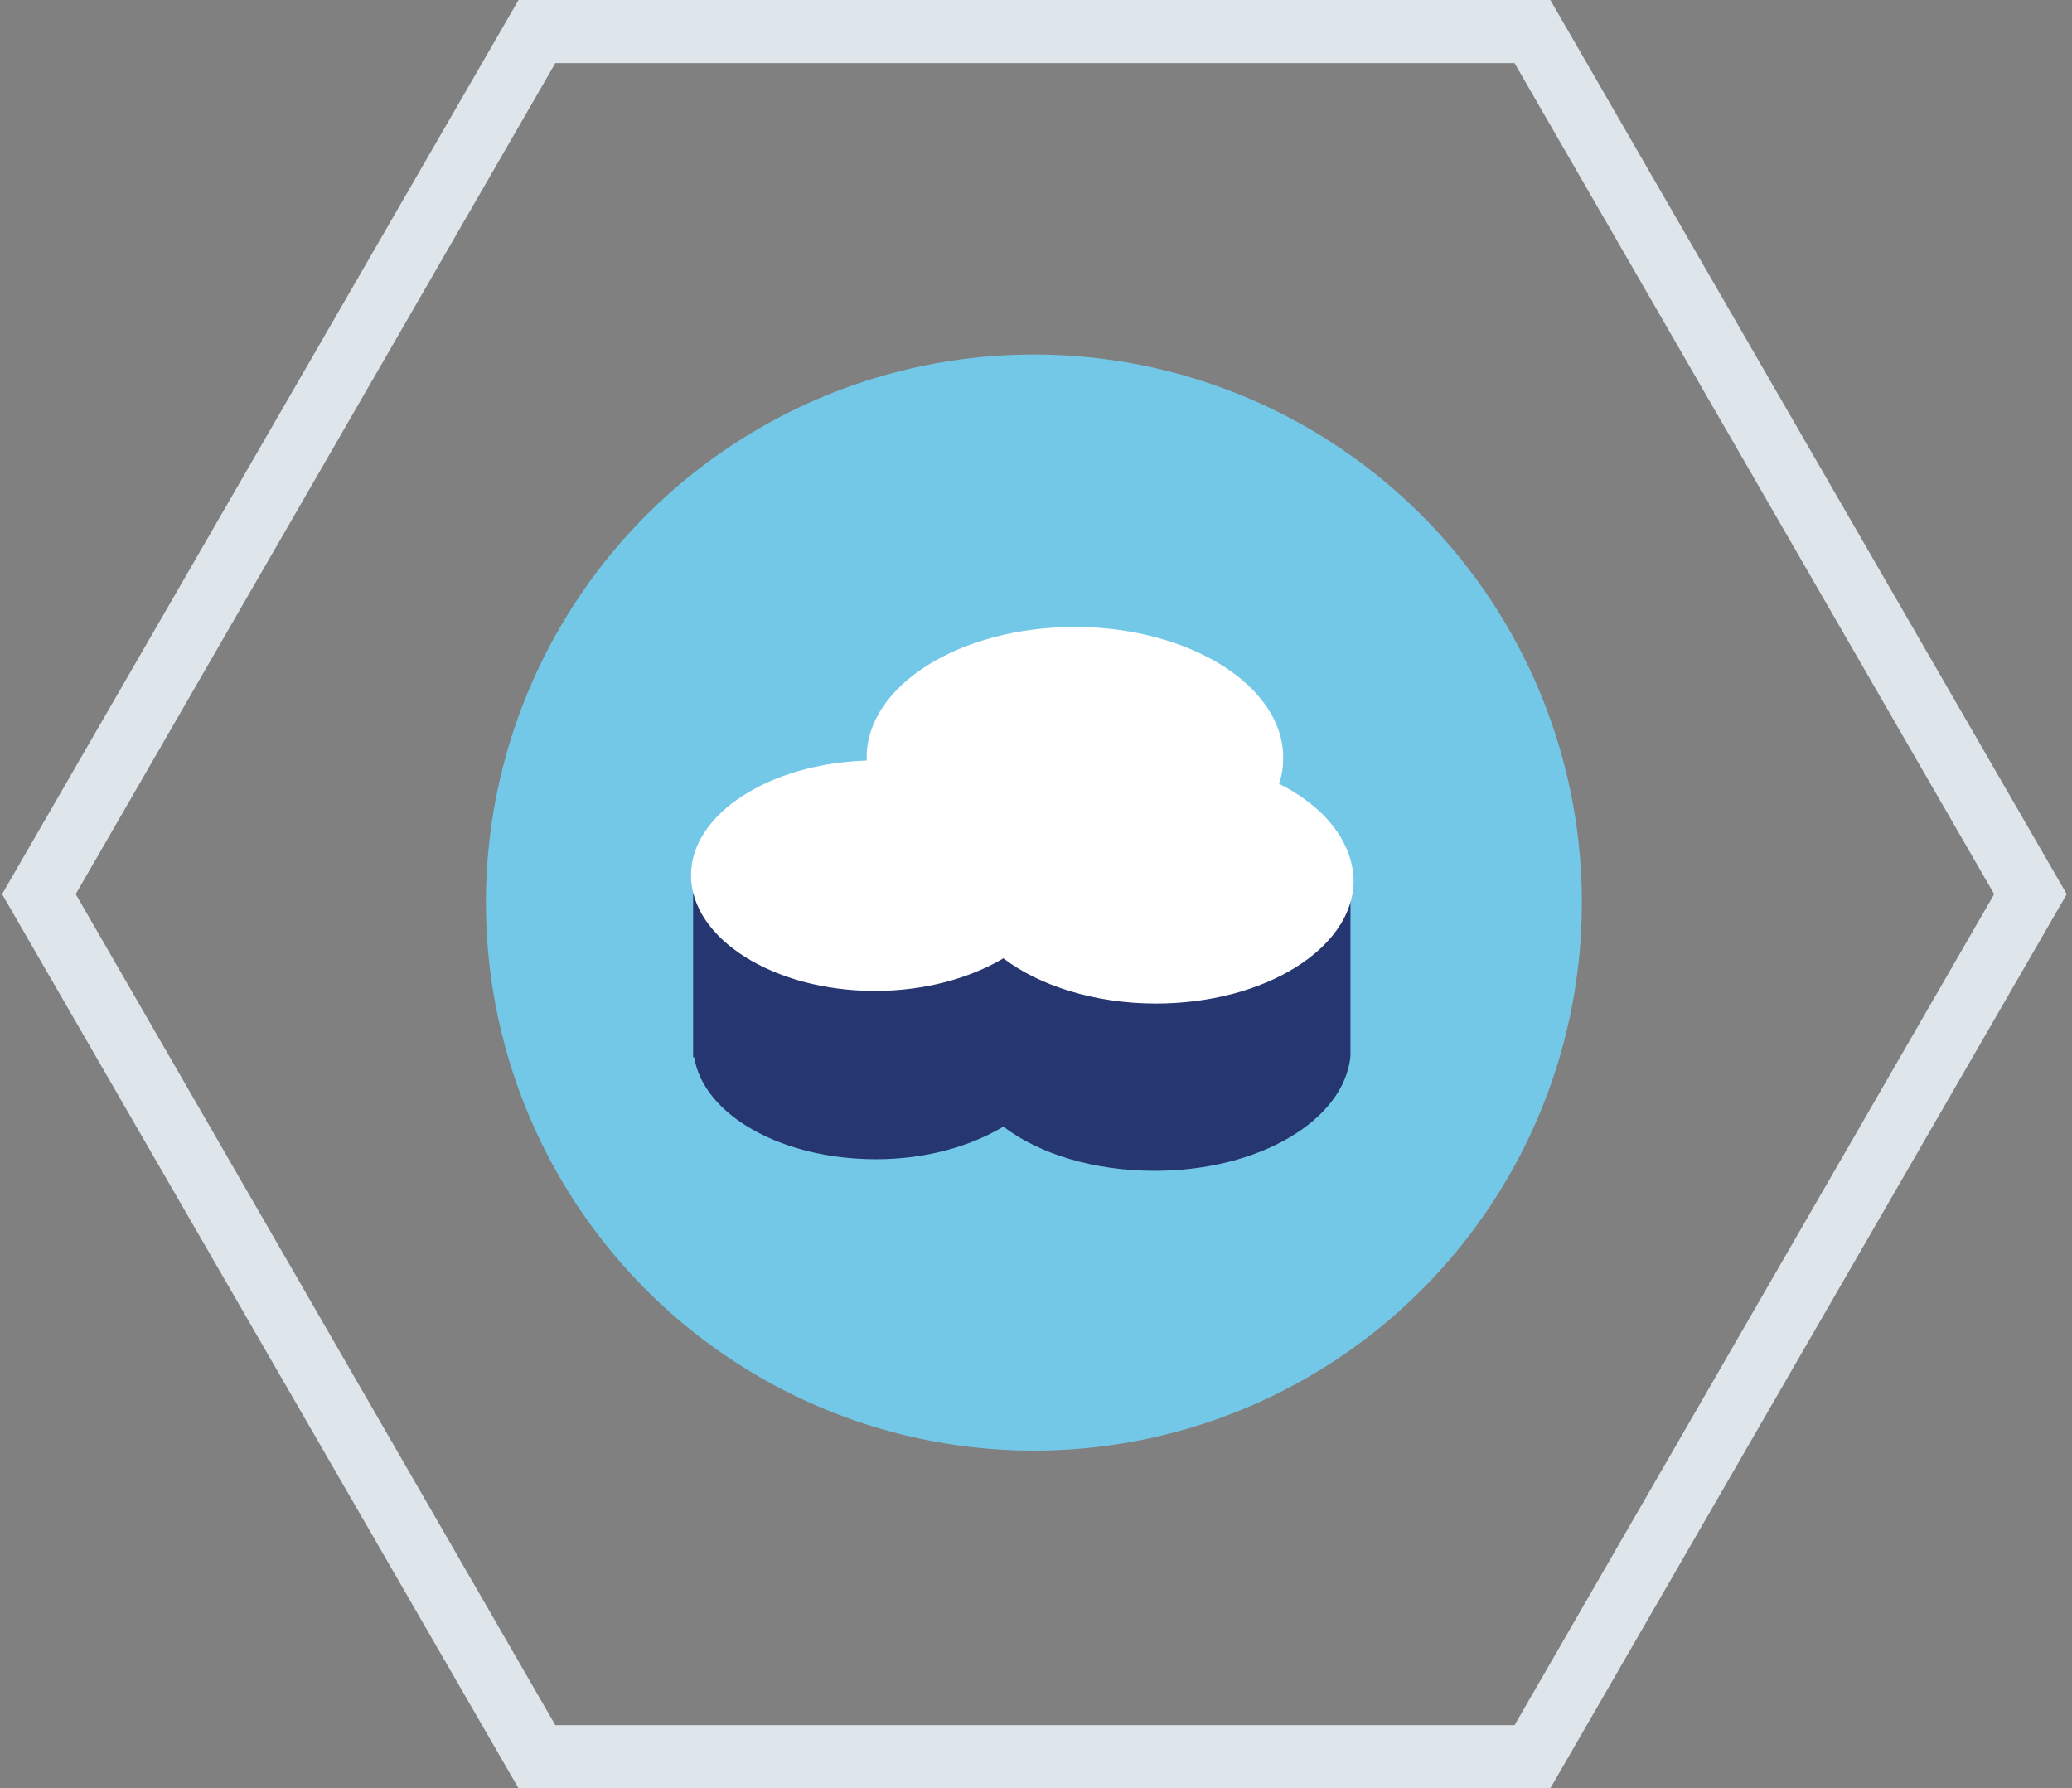
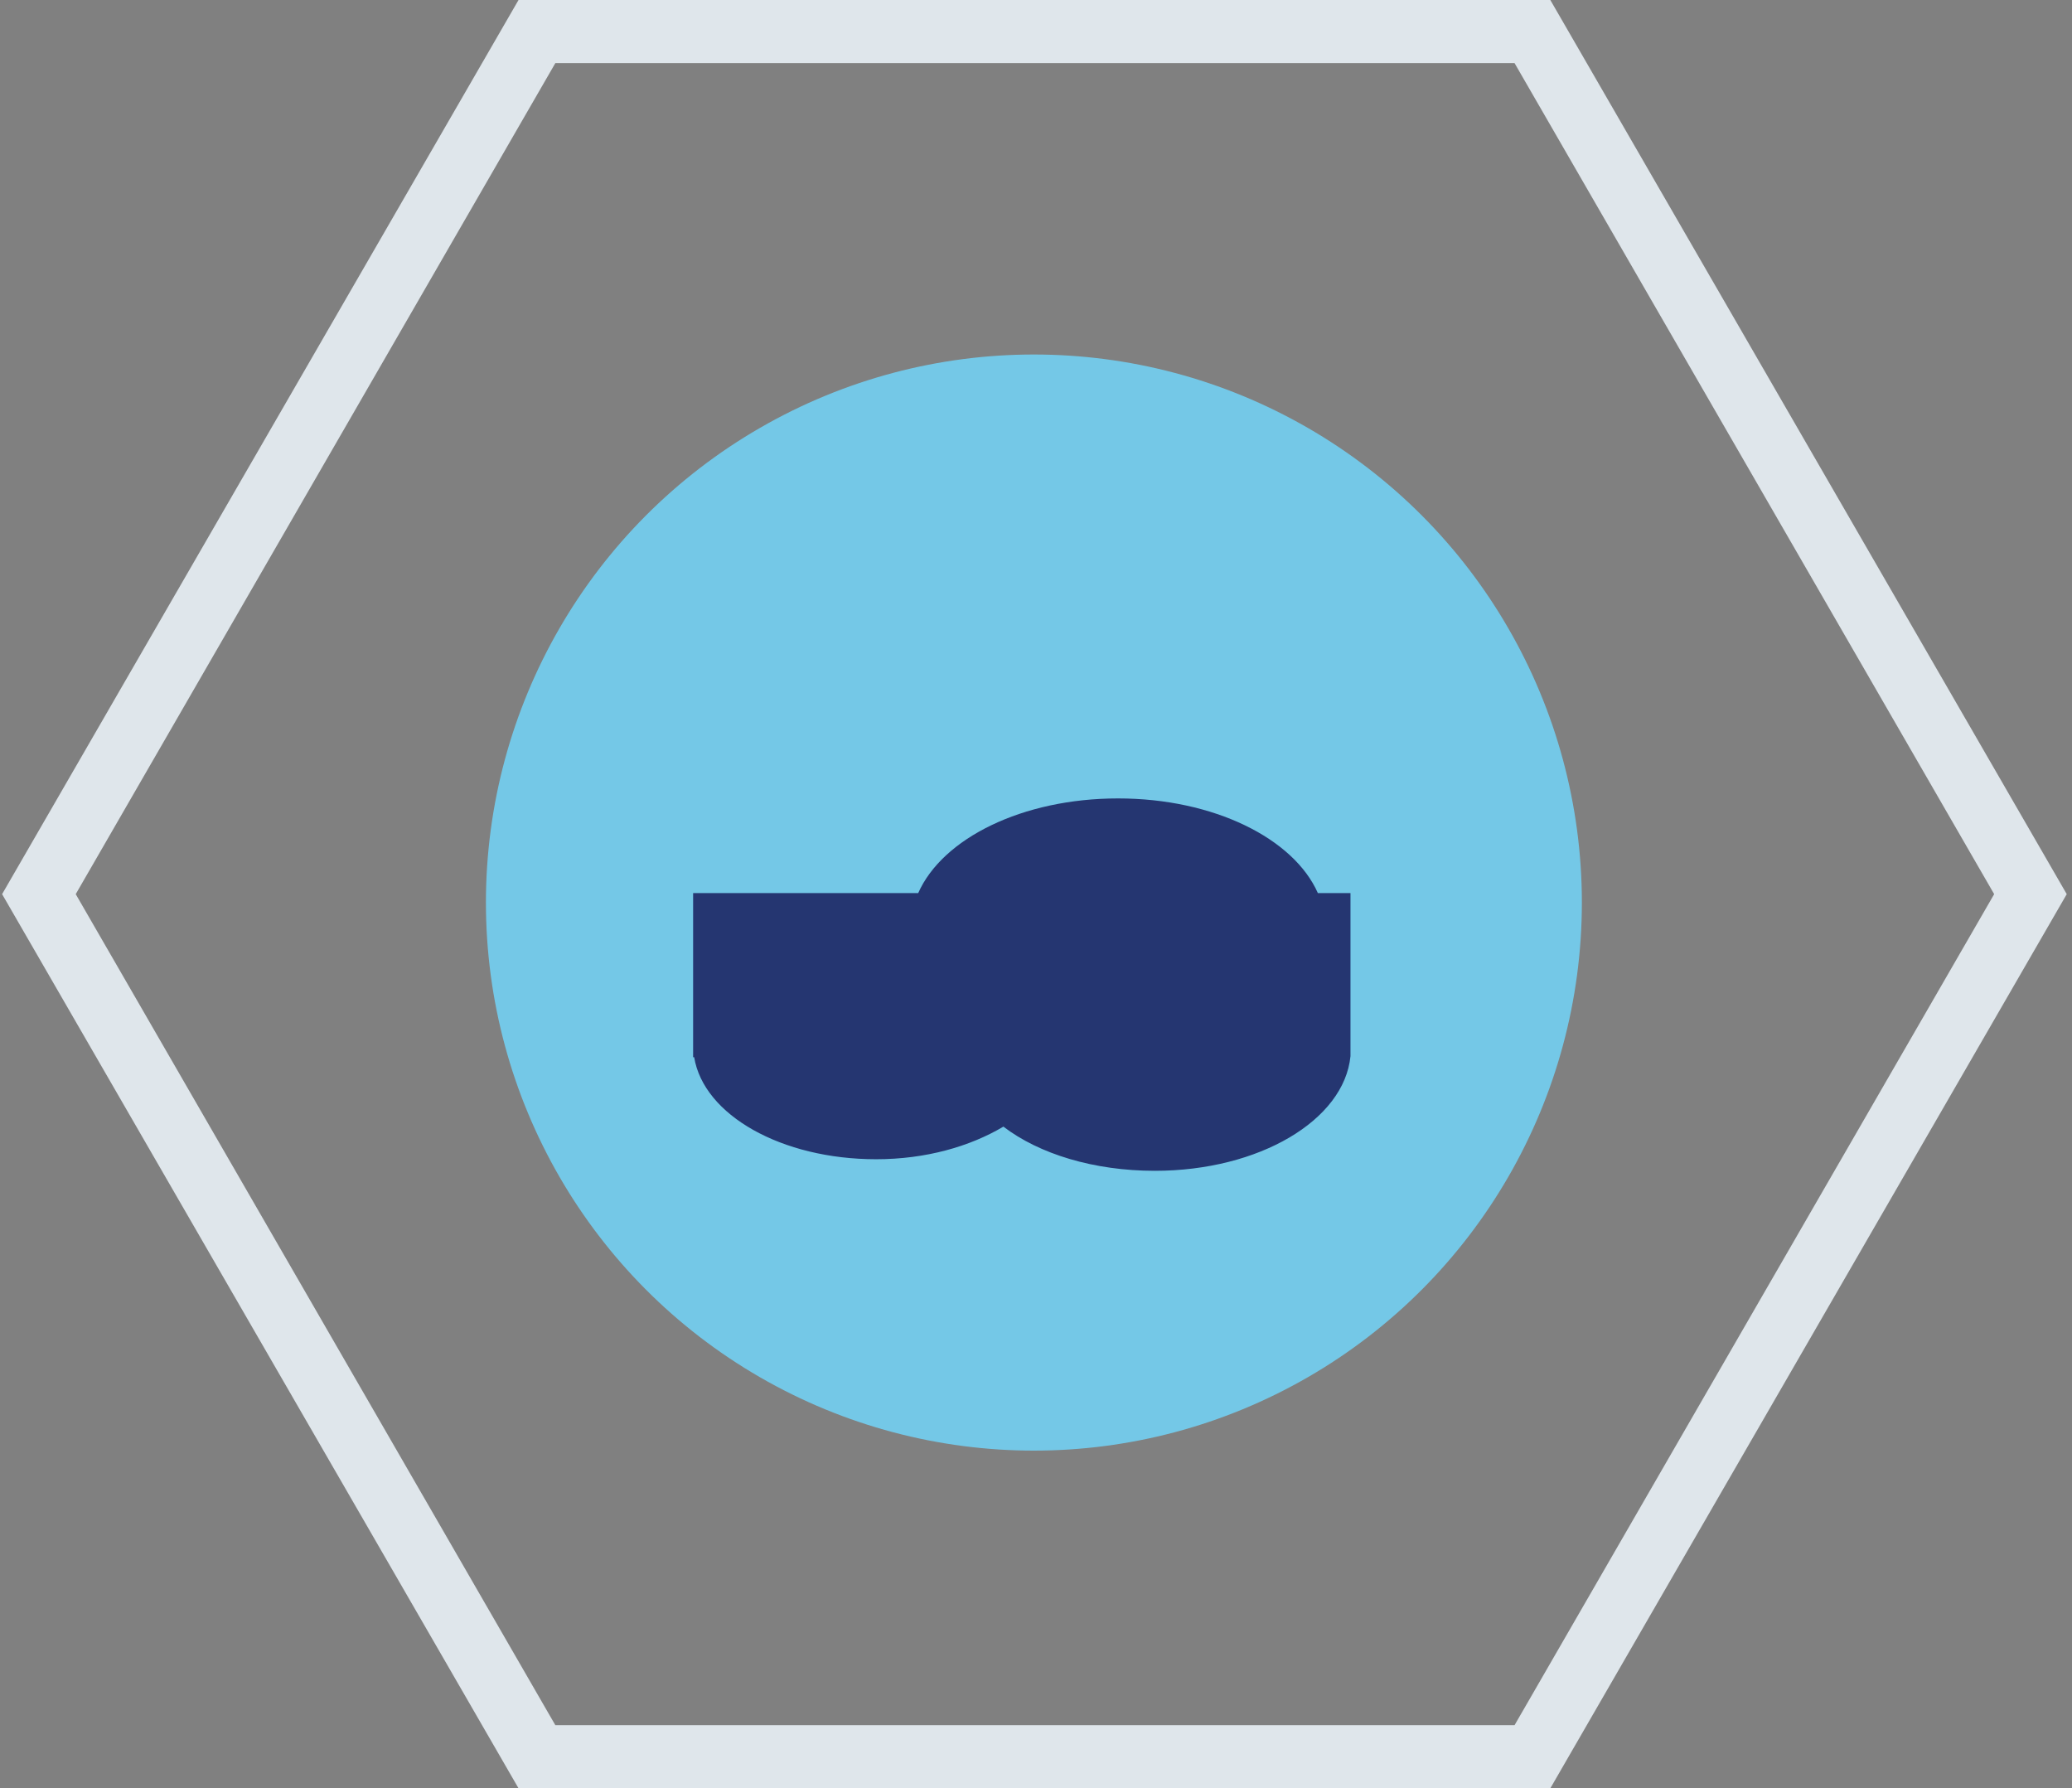
<svg xmlns="http://www.w3.org/2000/svg" version="1.1" x="0px" y="0px" viewBox="0 0 197 170" enable-background="new 0 0 197 170" xml:space="preserve">
  <rect x="0" y="0" width="197" height="170" fill="#808080" stroke="none" />
  <g id="Layer_1">
    <path fill="#DFE6EB" d="M144,6l45.6,79L144,164H52.8L7.2,85L52.8,6H144 M147.4,0H49.3L0.2,85l49.1,85h98.1l49.1-85L147.4,0L147.4,0   z" />
    <circle fill="#74C8E7" cx="98.3" cy="85.8" r="52.1" />
    <g>
-       <path fill="#253671" d="M125.3,84.9c-2.3-5.2-9.9-9-19-9s-16.7,3.8-19,9H65.9v15.6H66c0.9,5.5,8.3,9.7,17.3,9.7    c4.7,0,8.9-1.2,12.1-3.1c3.4,2.6,8.6,4.2,14.4,4.2c9.9,0,18-4.8,18.6-10.9h0V84.9H125.3z" />
-       <path fill="#FFFFFF" d="M121.6,74.5c0.3-0.8,0.4-1.6,0.4-2.5c0-6.8-8.9-12.4-19.8-12.4c-11,0-19.8,5.6-19.8,12.4    c0,0.1,0,0.2,0,0.3c-9.3,0.3-16.7,5.1-16.7,10.9c0,6,7.8,11,17.5,11c4.7,0,9-1.2,12.2-3.1c3.4,2.6,8.7,4.3,14.5,4.3    c10.4,0,18.8-5.3,18.8-11.7C128.6,79.9,125.8,76.6,121.6,74.5z" />
+       <path fill="#253671" d="M125.3,84.9c-2.3-5.2-9.9-9-19-9s-16.7,3.8-19,9H65.9v15.6H66c0.9,5.5,8.3,9.7,17.3,9.7    c4.7,0,8.9-1.2,12.1-3.1c3.4,2.6,8.6,4.2,14.4,4.2c9.9,0,18-4.8,18.6-10.9h0V84.9H125.3" />
    </g>
  </g>
  <g id="Layer_2">
</g>
</svg>